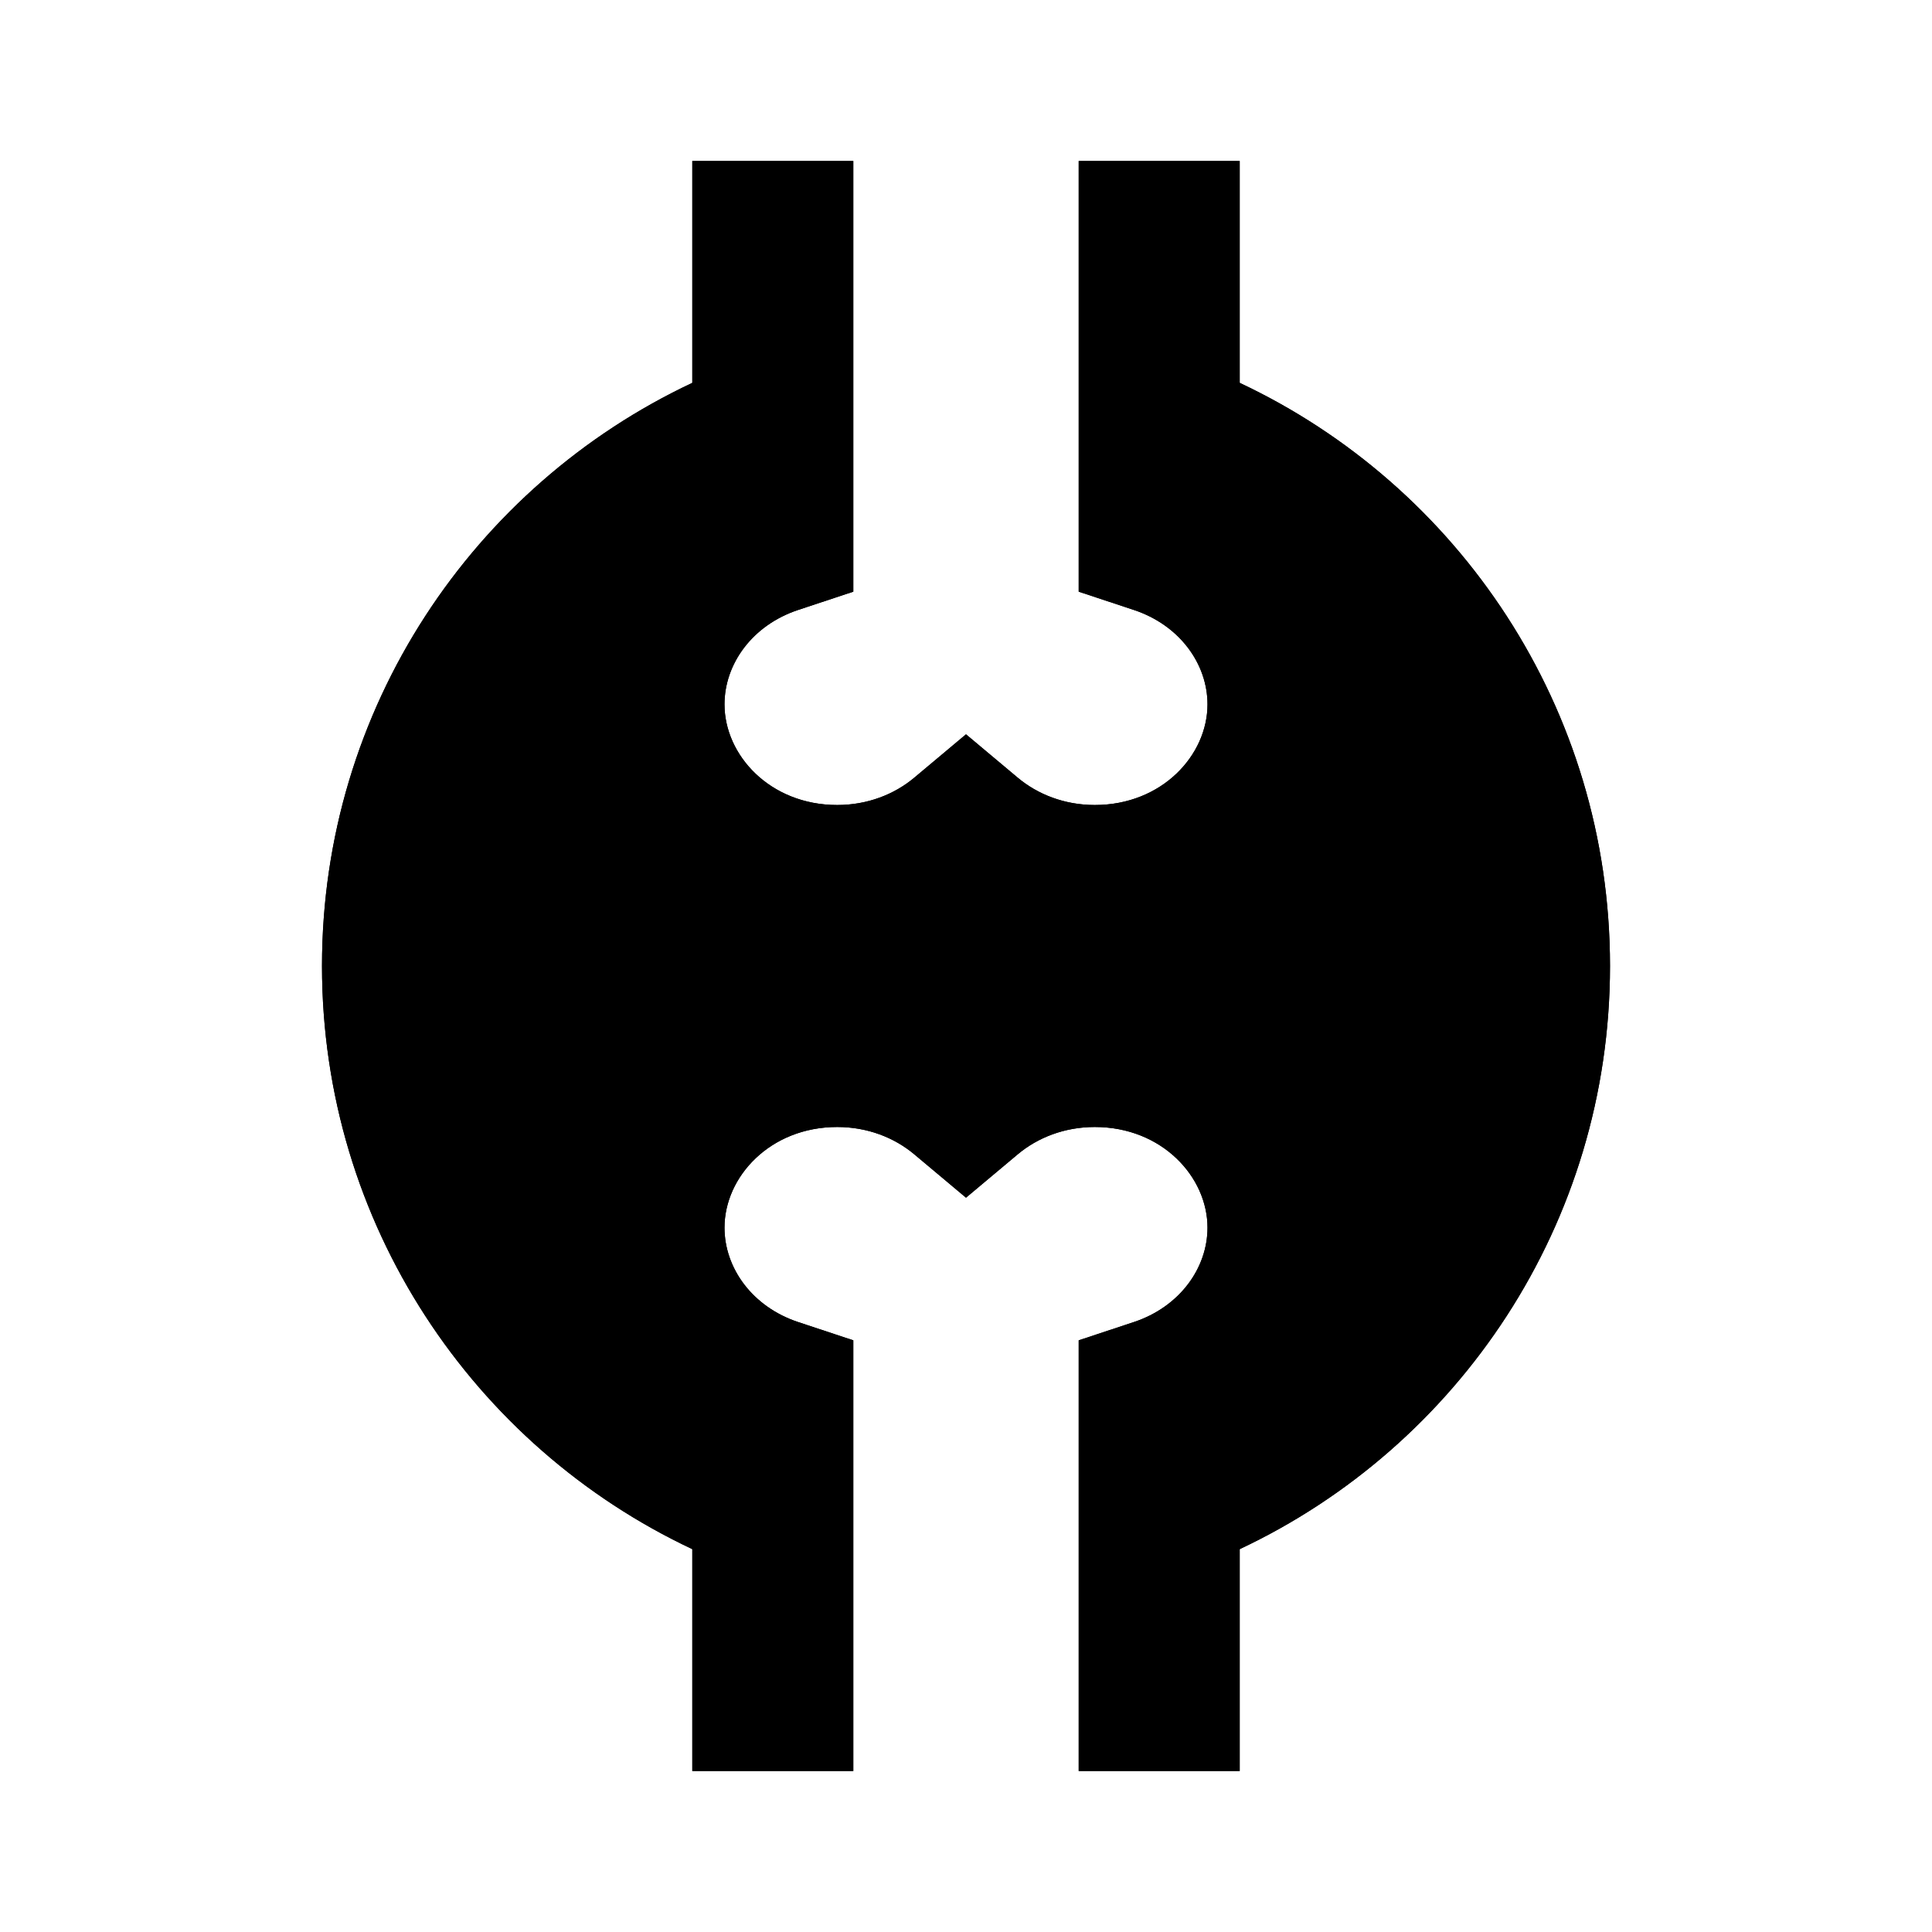
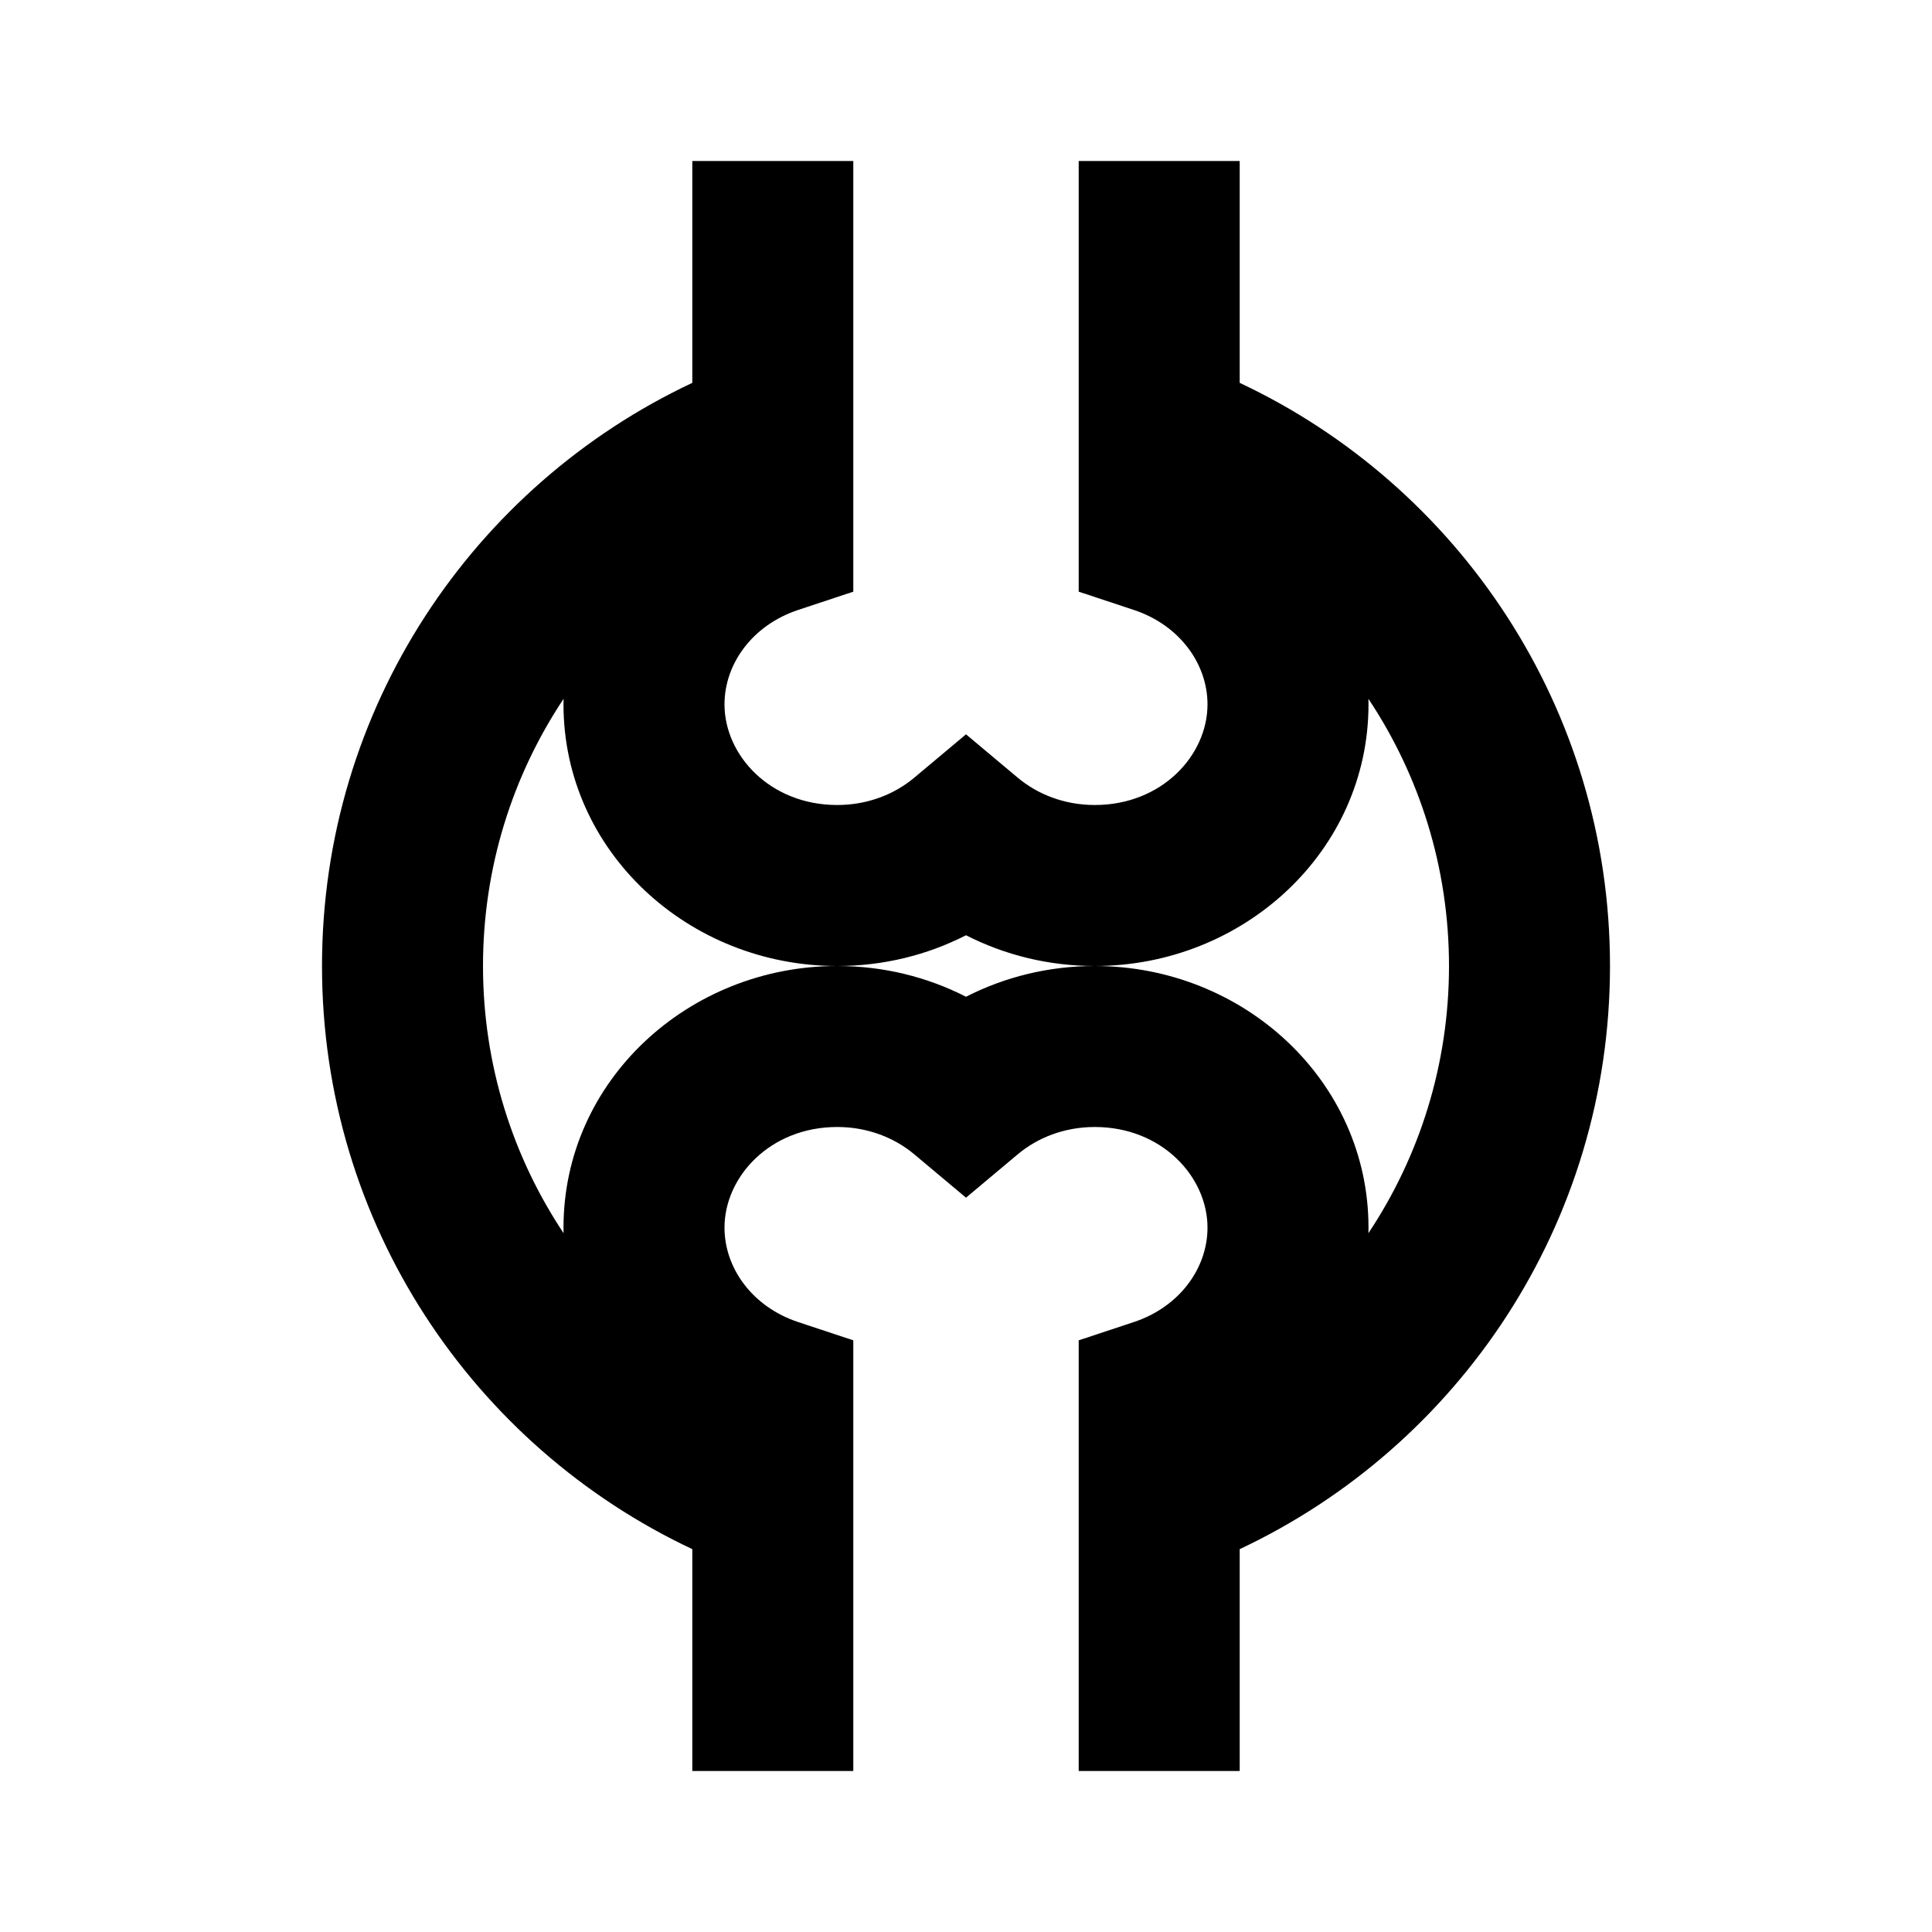
<svg xmlns="http://www.w3.org/2000/svg" width="24" height="24" viewBox="0 0 24 24" fill="none">
-   <path d="M10.6 2V7.35L9.915 7.577C9.345 7.766 9 8.248 9 8.75C9 9.381 9.565 10 10.4 10C10.778 10 11.111 9.867 11.357 9.661L12 9.122L12.643 9.661C12.889 9.867 13.222 10 13.6 10C14.435 10 15 9.381 15 8.75C15 8.248 14.655 7.766 14.085 7.577L13.4 7.35V2H15.4V4.756C18.118 6.034 20 8.797 20 12C20 15.203 18.118 17.965 15.4 19.244V22H13.4V16.65L14.085 16.423C14.655 16.234 15 15.752 15 15.25C15 14.62 14.435 14 13.6 14C13.222 14 12.889 14.133 12.643 14.339L12 14.878L11.357 14.339C11.111 14.133 10.778 14 10.4 14C9.565 14 9 14.62 9 15.25C9 15.752 9.345 16.234 9.915 16.423L10.6 16.65L10.6 22H8.6L8.6 19.244C5.882 17.965 4 15.203 4 12C4 8.797 5.882 6.034 8.6 4.756V2H10.6Z" fill="currentColor" />
  <path fill-rule="evenodd" clip-rule="evenodd" d="M10.6 7.35L9.915 7.577C9.345 7.766 9 8.248 9 8.75C9 9.381 9.565 10 10.4 10C10.778 10 11.111 9.867 11.357 9.661L12 9.122L12.643 9.661M12.643 9.661C12.889 9.867 13.222 10 13.6 10C14.435 10 15 9.381 15 8.75C15 8.248 14.655 7.766 14.085 7.577L13.4 7.35V2H15.4V4.756C18.118 6.034 20 8.797 20 12C20 15.203 18.118 17.965 15.4 19.244V22H13.4V16.65L14.085 16.423C14.655 16.234 15 15.752 15 15.25C15 14.62 14.435 14 13.6 14C13.222 14 12.889 14.133 12.643 14.339L12 14.878L11.357 14.339C11.111 14.133 10.778 14 10.4 14C9.565 14 9 14.62 9 15.25C9 15.752 9.345 16.234 9.915 16.423L10.6 16.65L10.6 22H8.6L8.6 19.244C5.882 17.965 4 15.203 4 12C4 8.797 5.882 6.034 8.6 4.756V2H10.6V7.35M16.999 15.319C17 15.296 17 15.273 17 15.25C17 13.422 15.444 12 13.6 12C15.444 12 17 10.578 17 8.75C17 8.727 17 8.704 16.999 8.681C17.632 9.632 18 10.774 18 12C18 13.226 17.632 14.368 16.999 15.319ZM12 11.618C12.48 11.863 13.025 12 13.6 12C13.025 12 12.48 12.137 12 12.382C11.521 12.137 10.976 12 10.403 12C10.976 12 11.521 11.863 12 11.618ZM7.001 8.681C6.368 9.632 6 10.774 6 12C6 13.226 6.368 14.368 7.001 15.319C7 15.296 7 15.273 7 15.25C7 13.423 8.554 12.001 10.397 12C8.554 11.999 7 10.577 7 8.75C7 8.727 7 8.704 7.001 8.681Z" fill="currentColor" />
</svg>